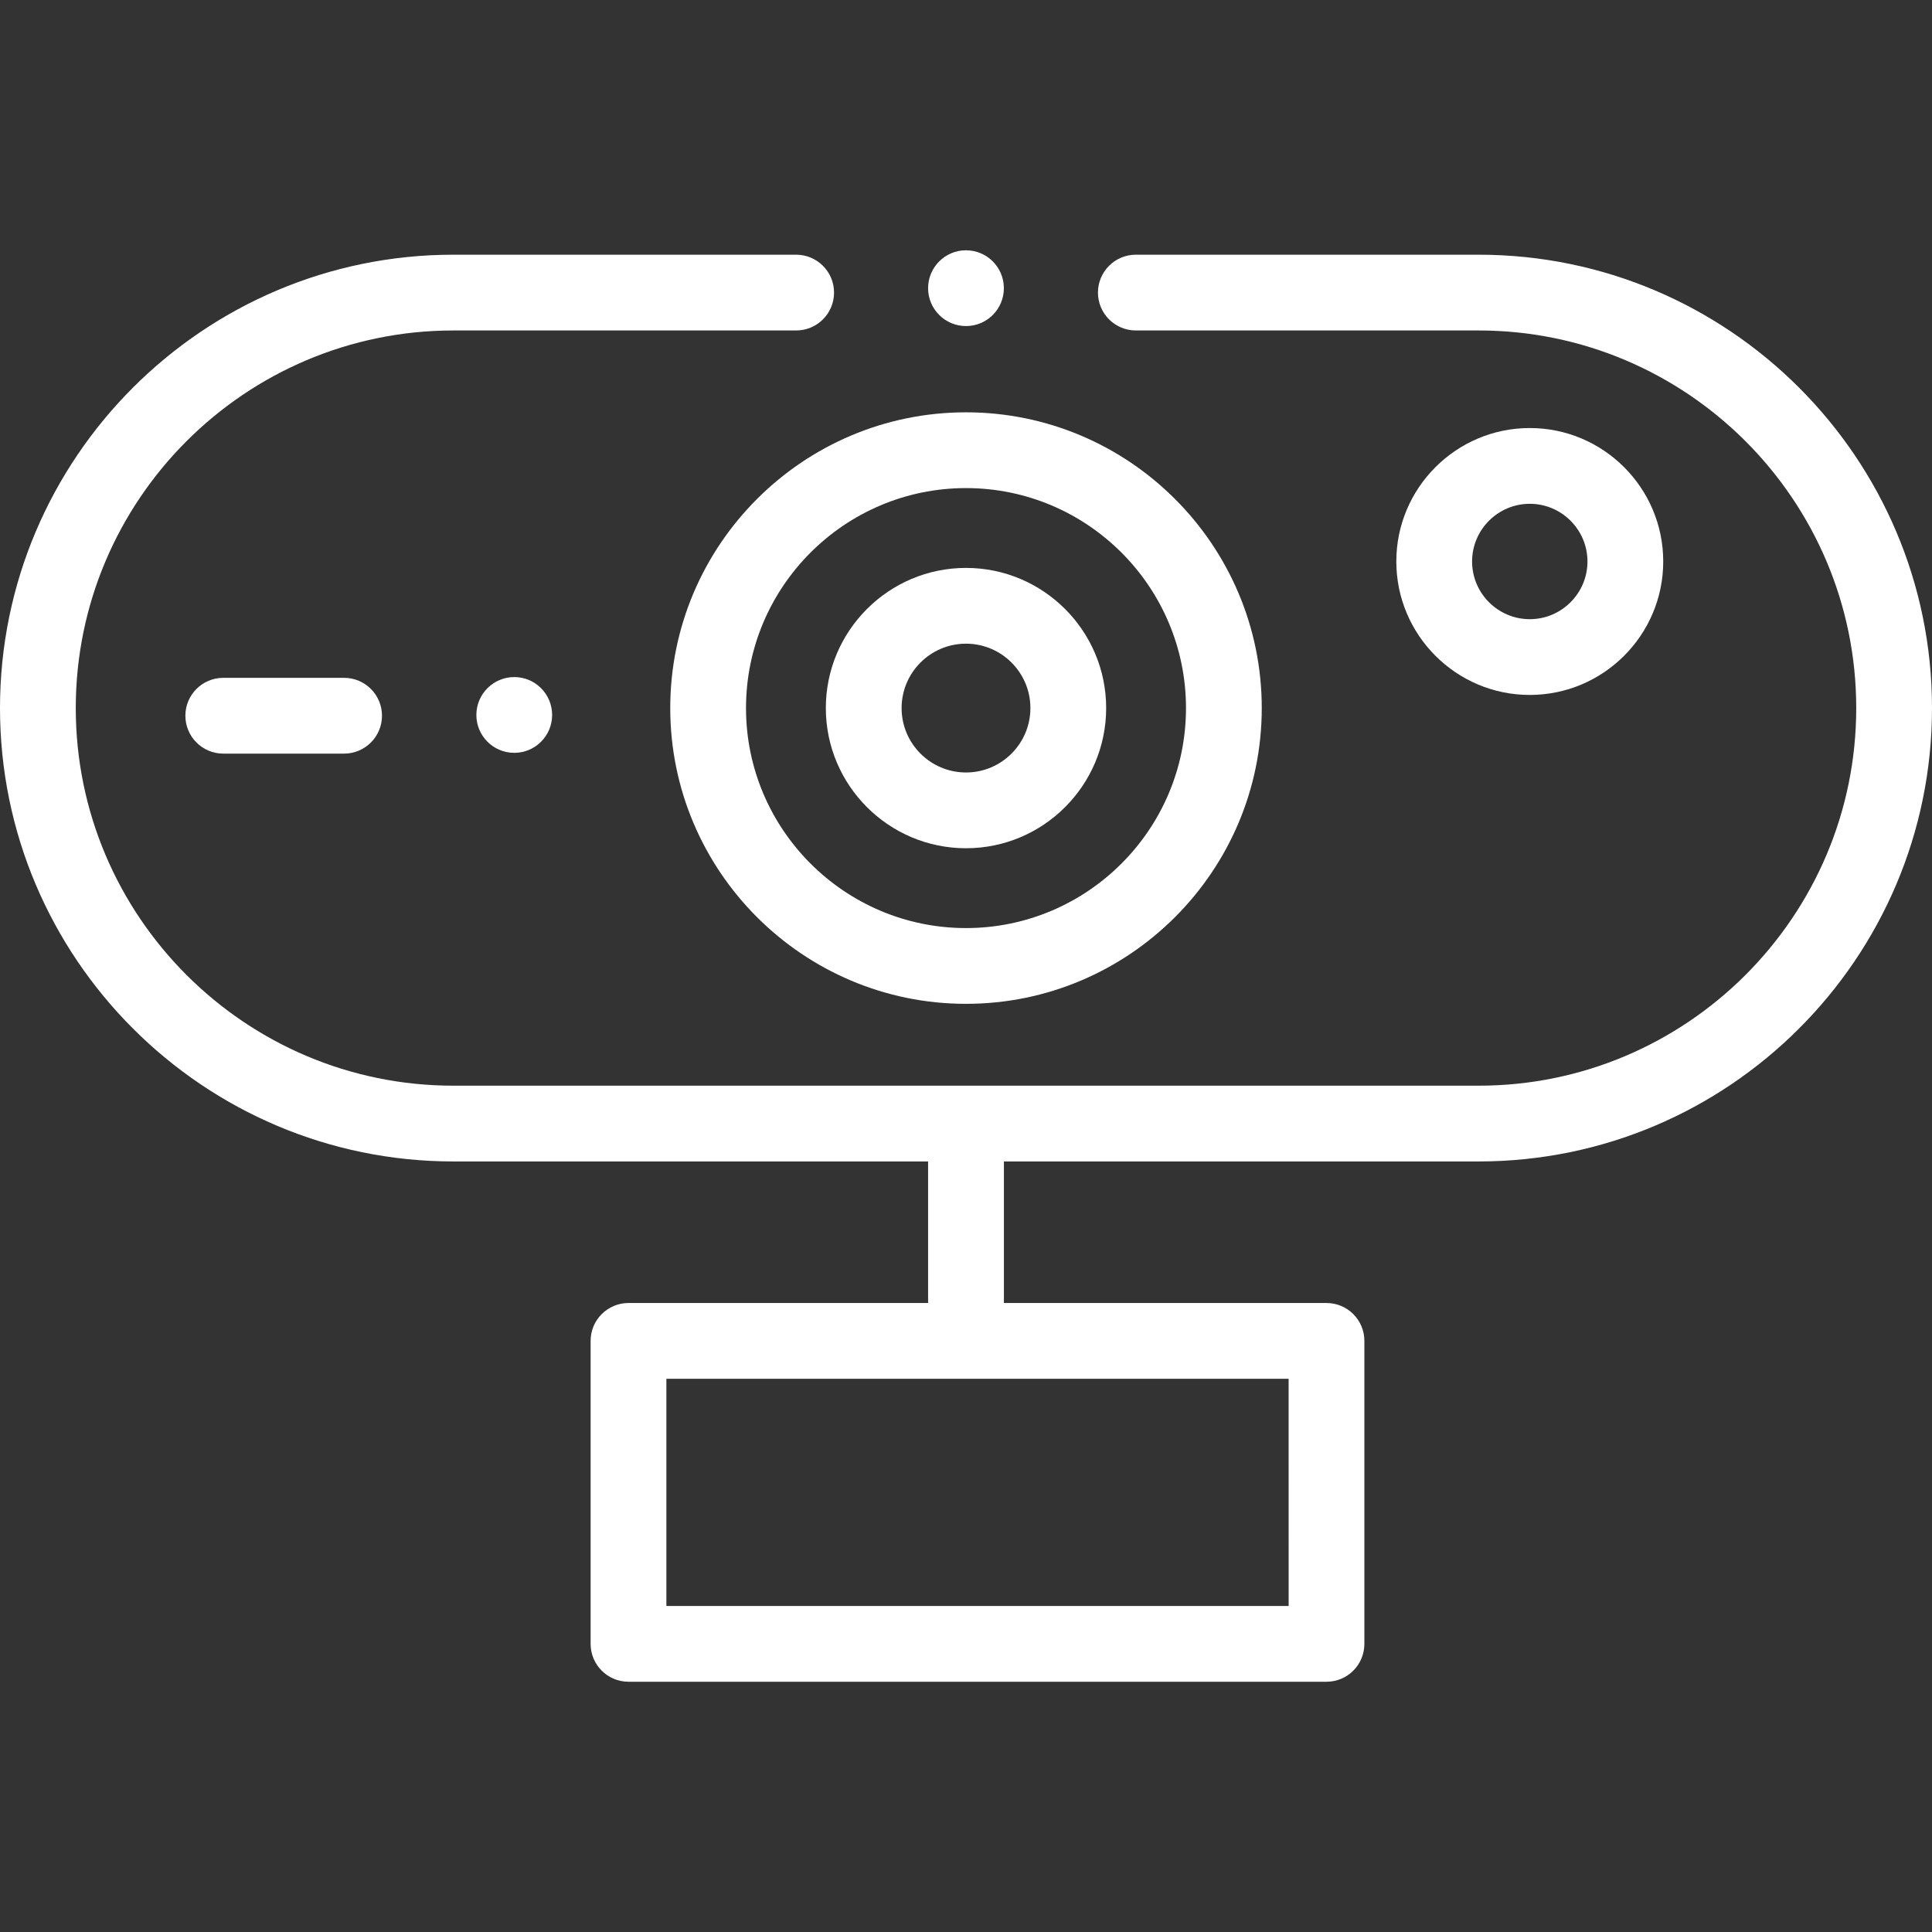
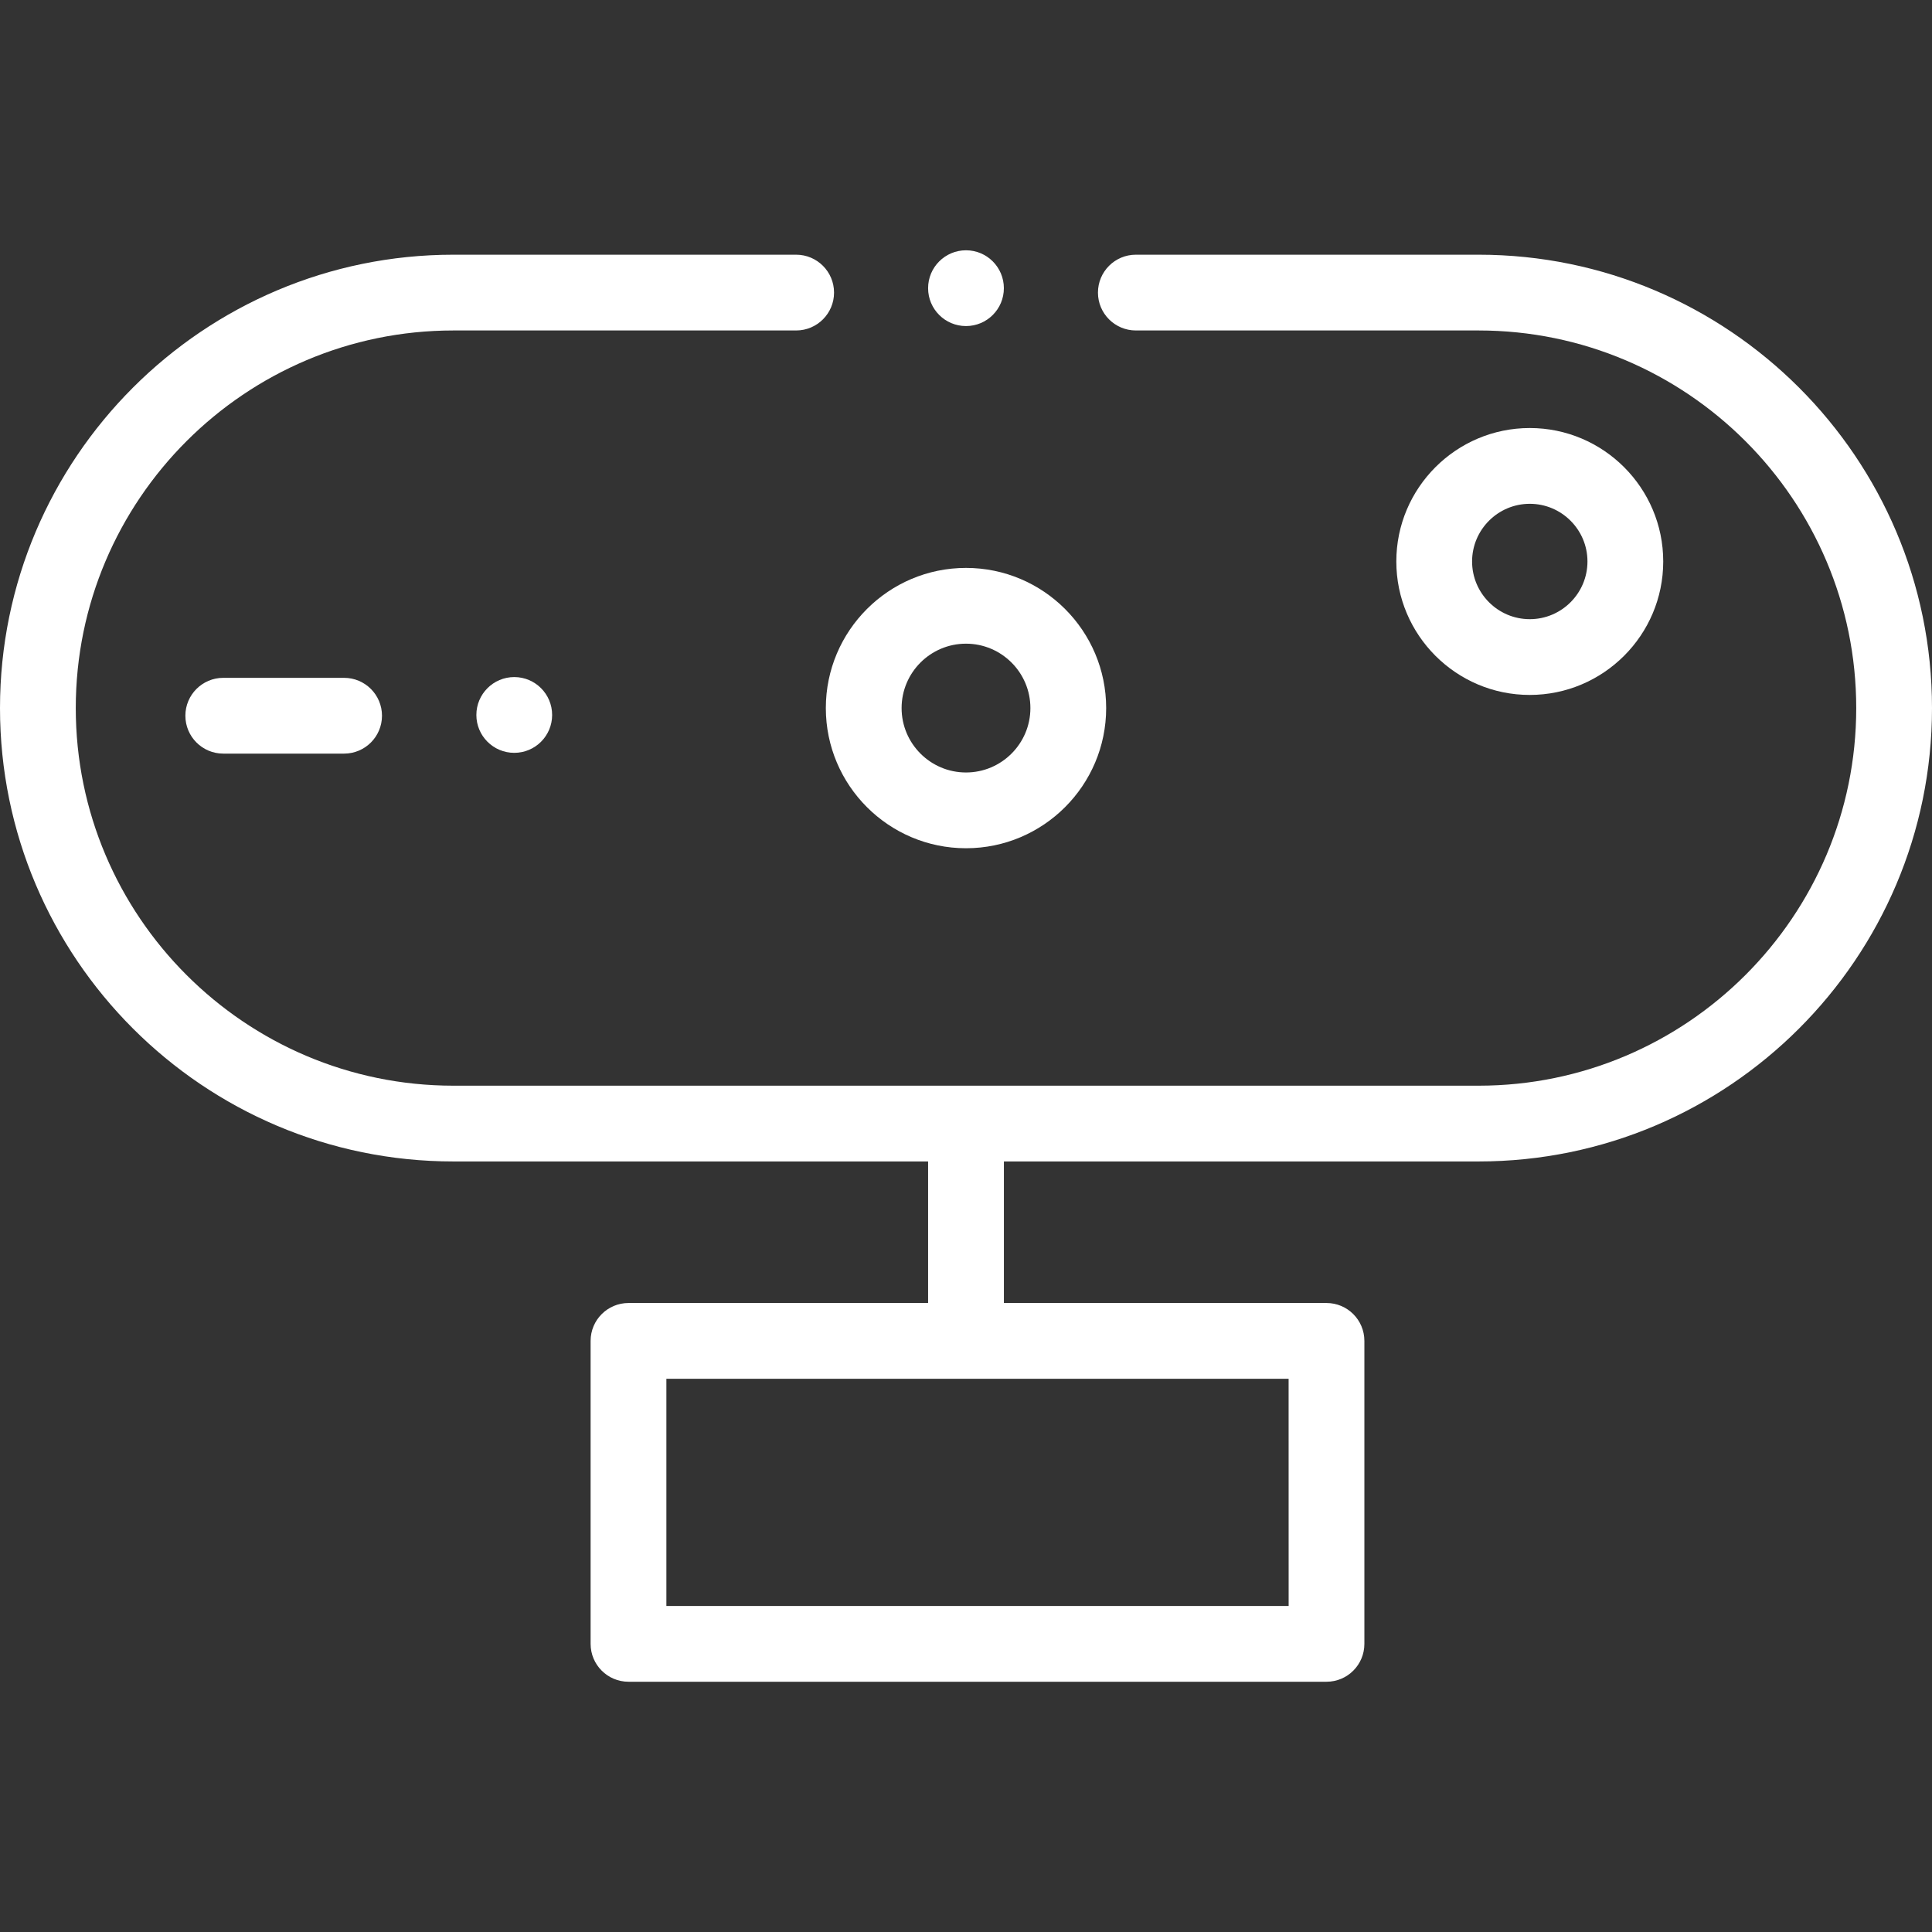
<svg xmlns="http://www.w3.org/2000/svg" width="60" height="60" viewBox="0 0 60 60" fill="none">
  <rect x="0" y="0" width="60" height="60" fill="#333333" stroke="none" />
  <path d="M45.92 7.91H35.275C34.625 7.91 34.098 8.437 34.098 9.087C34.098 9.736 34.625 10.263 35.275 10.263H45.92C52.386 10.263 57.647 15.524 57.647 21.99C57.647 28.456 52.386 33.717 45.92 33.717H14.08C7.614 33.717 2.353 28.456 2.353 21.99C2.353 15.524 7.614 10.263 14.08 10.263H24.725C25.375 10.263 25.902 9.736 25.902 9.087C25.902 8.437 25.375 7.91 24.725 7.91H14.08C6.316 7.91 0 14.226 0 21.99C0 29.754 6.316 36.07 14.08 36.07H28.823V40.466H19.519C18.869 40.466 18.342 40.993 18.342 41.642V51.052C18.342 51.702 18.869 52.228 19.519 52.228H41.196C41.846 52.228 42.372 51.702 42.372 51.052V41.642C42.372 40.993 41.846 40.466 41.196 40.466H31.177V36.07H45.92C53.684 36.07 60 29.754 60 21.99C60 14.226 53.684 7.91 45.92 7.91ZM40.02 49.875H20.695V42.819H40.019L40.02 49.875Z" fill="white" />
-   <path d="M20.815 21.99C20.815 27.055 24.935 31.175 30 31.175C35.065 31.175 39.185 27.055 39.185 21.99C39.185 16.925 35.065 12.805 30 12.805C24.935 12.805 20.815 16.925 20.815 21.99ZM36.832 21.99C36.832 25.757 33.767 28.822 30 28.822C26.233 28.822 23.168 25.757 23.168 21.99C23.168 18.223 26.233 15.158 30 15.158C33.767 15.158 36.832 18.223 36.832 21.99Z" fill="white" />
  <path d="M51.653 17.437C51.653 15.152 49.794 13.293 47.508 13.293C45.223 13.293 43.364 15.152 43.364 17.437C43.364 19.723 45.223 21.582 47.508 21.582C49.794 21.581 51.653 19.723 51.653 17.437ZM45.717 17.437C45.717 16.45 46.521 15.646 47.509 15.646C48.496 15.646 49.3 16.45 49.3 17.437C49.3 18.425 48.496 19.229 47.509 19.229C46.521 19.229 45.717 18.425 45.717 17.437Z" fill="white" />
  <path d="M6.933 21.051C6.284 21.051 5.757 21.578 5.757 22.227C5.757 22.877 6.284 23.404 6.933 23.404H10.686C11.336 23.404 11.863 22.877 11.863 22.227C11.863 21.578 11.336 21.051 10.686 21.051H6.933Z" fill="white" />
  <path d="M30 10.126C30.65 10.126 31.176 9.6 31.176 8.95C31.176 8.3 30.65 7.773 30 7.773C29.35 7.773 28.823 8.3 28.823 8.95C28.823 9.6 29.35 10.126 30 10.126Z" fill="white" />
  <path d="M25.647 21.99C25.647 24.39 27.6 26.343 30 26.343C32.4 26.343 34.353 24.39 34.353 21.99C34.353 19.589 32.4 17.637 30 17.637C27.6 17.637 25.647 19.589 25.647 21.99ZM32 21.99C32 23.093 31.103 23.99 30 23.99C28.897 23.99 28 23.093 28 21.99C28 20.887 28.897 19.99 30 19.99C31.103 19.99 32 20.887 32 21.99Z" fill="white" />
  <path d="M15.971 23.38C16.62 23.38 17.147 22.854 17.147 22.204C17.147 21.554 16.62 21.027 15.971 21.027C15.321 21.027 14.794 21.554 14.794 22.204C14.794 22.854 15.321 23.38 15.971 23.38Z" fill="white" />
</svg>